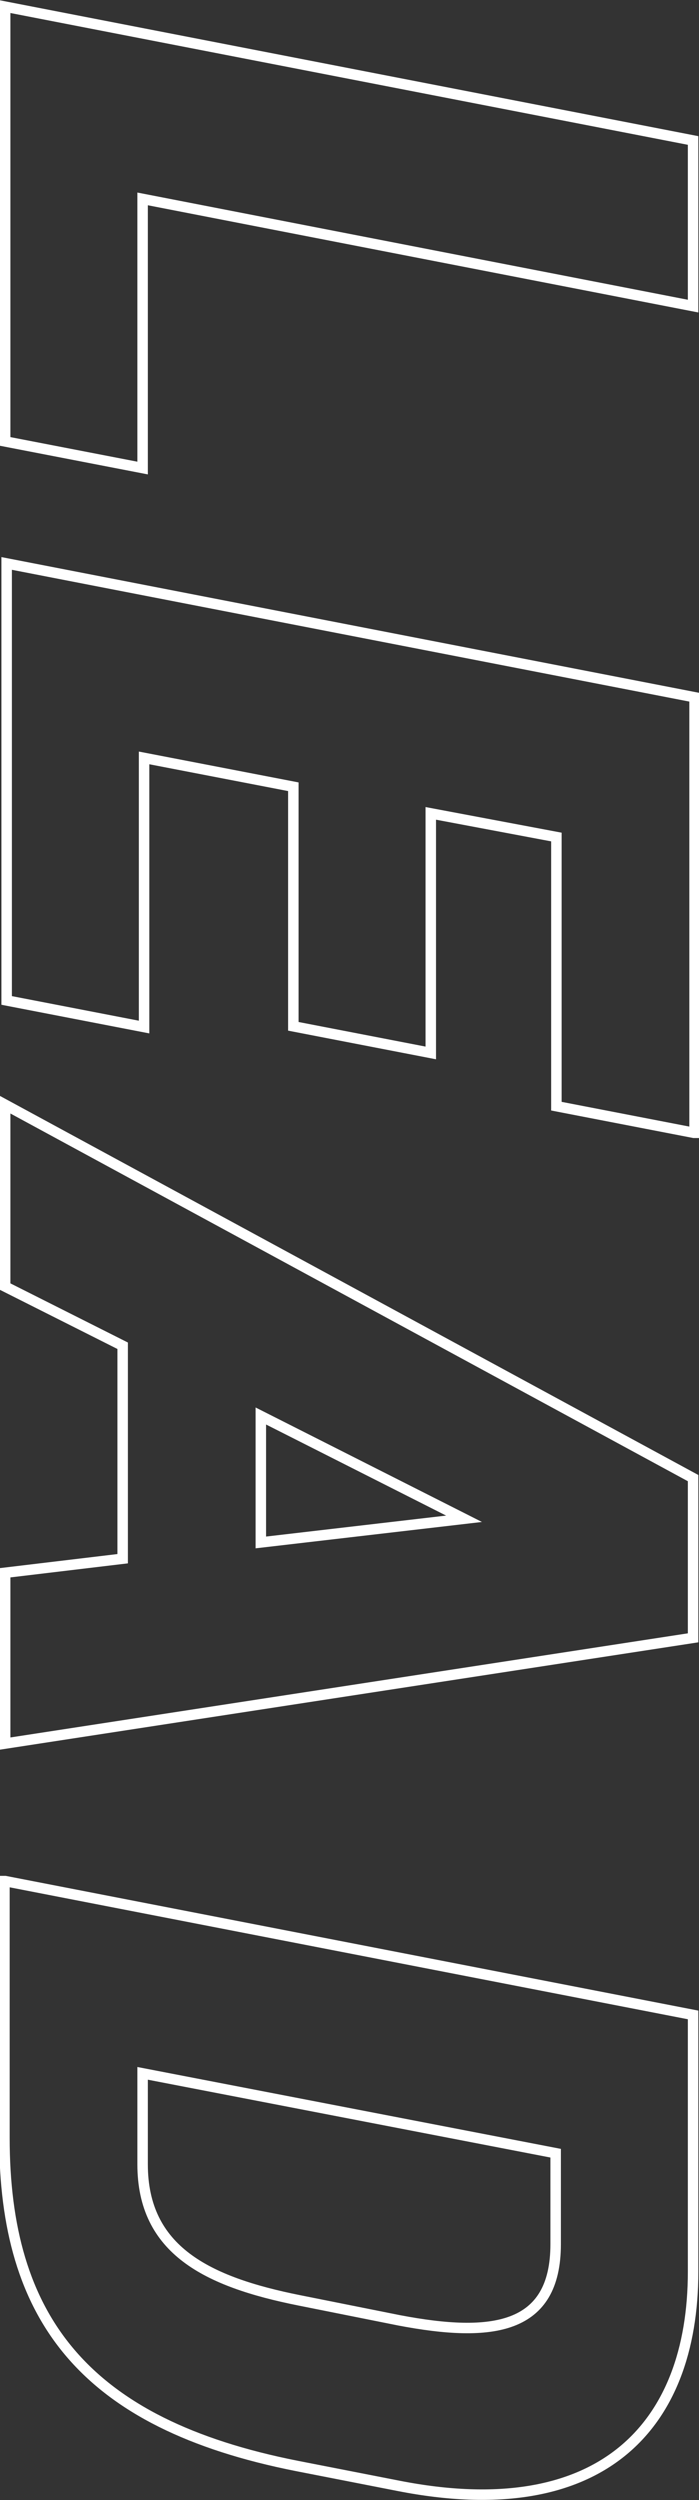
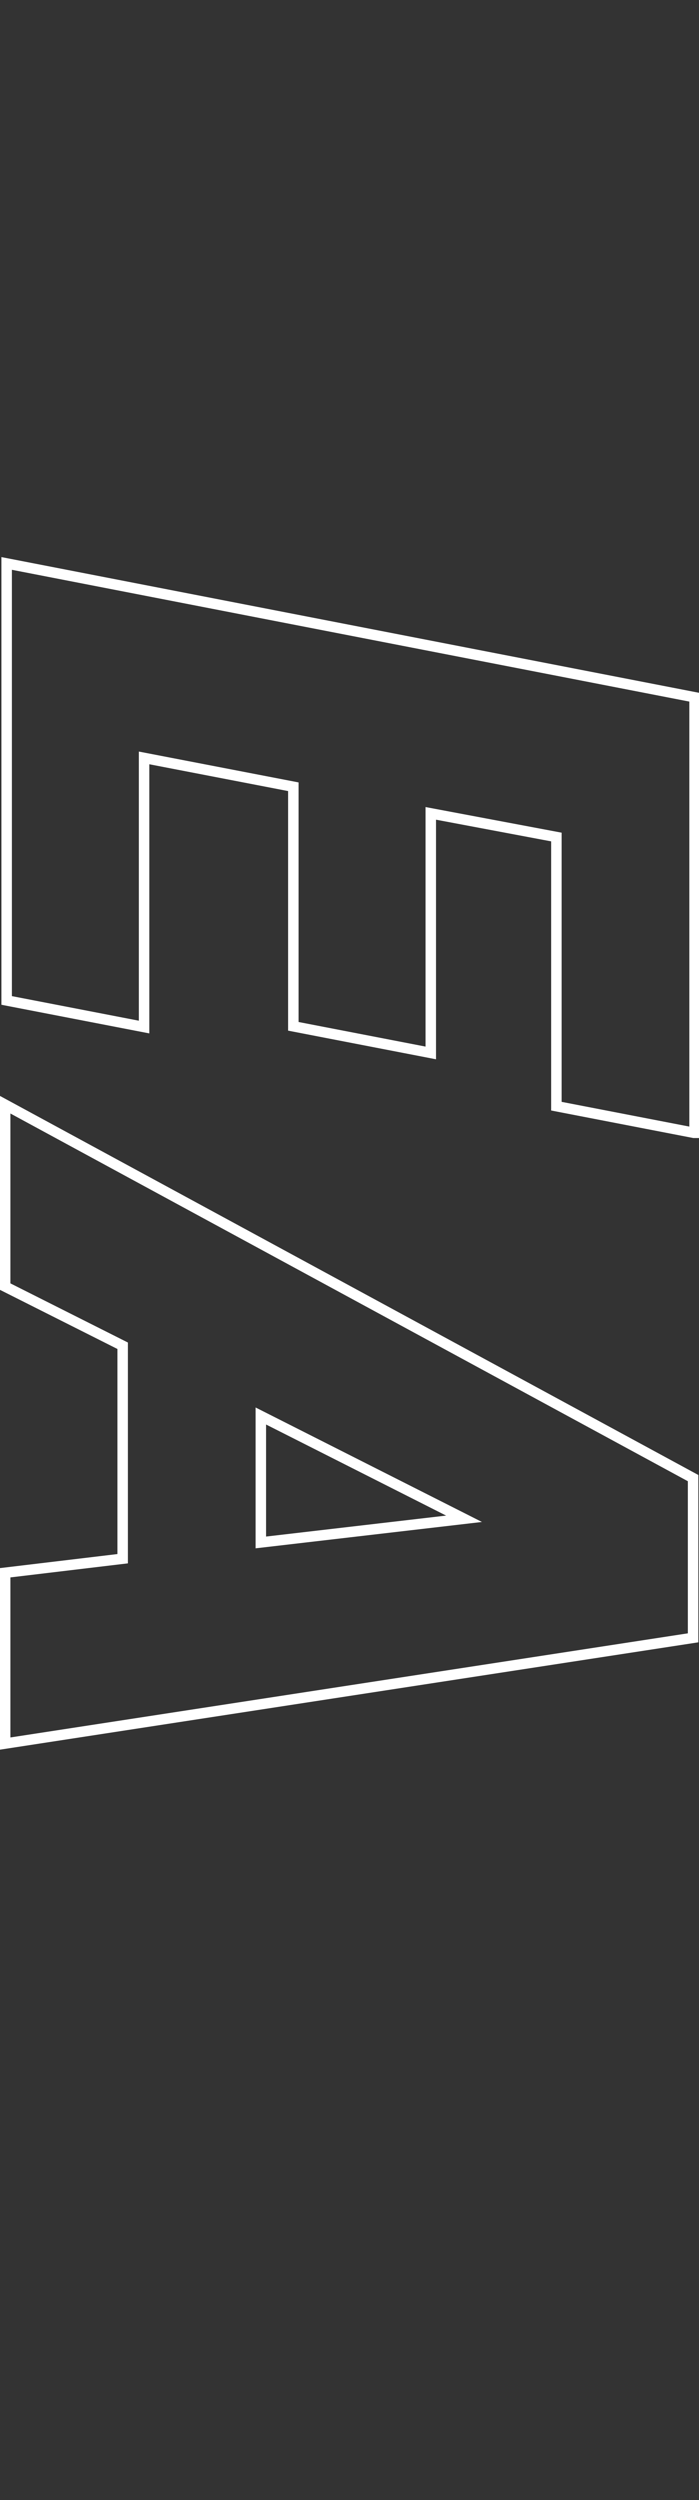
<svg xmlns="http://www.w3.org/2000/svg" version="1.1" id="レイヤー_1" x="0px" y="0px" viewBox="0 0 94.6 338.1" style="enable-background:new 0 0 94.6 338.1;" xml:space="preserve">
  <rect x="0" y="0" width="94.6" height="338.1" fill="#333333" stroke="none" />
  <style type="text/css">
	.st0{fill:none;stroke:#FFFFFF;stroke-width:1.417;stroke-miterlimit:10;}
</style>
  <g>
    <g>
-       <path class="st0" d="M19.3,26.9v36.4L0.7,59.7V0.9l93.1,18.1v22.4L19.3,26.9z" />
      <path class="st0" d="M93.9,153.2l-18.6-3.6v-36.4l-17-3.2v32.4l-18.6-3.6v-32.4l-20.2-3.9v36.4l-18.6-3.6V76.2l93.1,18.1V153.2z" />
      <path class="st0" d="M0.7,149.4l93.1,50.5v21.6L0.7,235.8v-23.1l15.9-1.9v-28.8l-15.9-8V149.4z M35.3,191.5v17.1l27.5-3.2    L35.3,191.5z" />
-       <path class="st0" d="M0.7,254.4l93.1,18.1v34.7c0,21.2-12.7,34.3-39.8,29l-13.8-2.7c-28.9-5.7-39.6-20.1-39.6-44.4V254.4z     M40.5,311.1l13.5,2.7c12.6,2.4,21.2,1.3,21.2-10.3v-12.3l-55.9-10.8v12.3C19.3,304.3,28,308.6,40.5,311.1z" />
    </g>
  </g>
</svg>